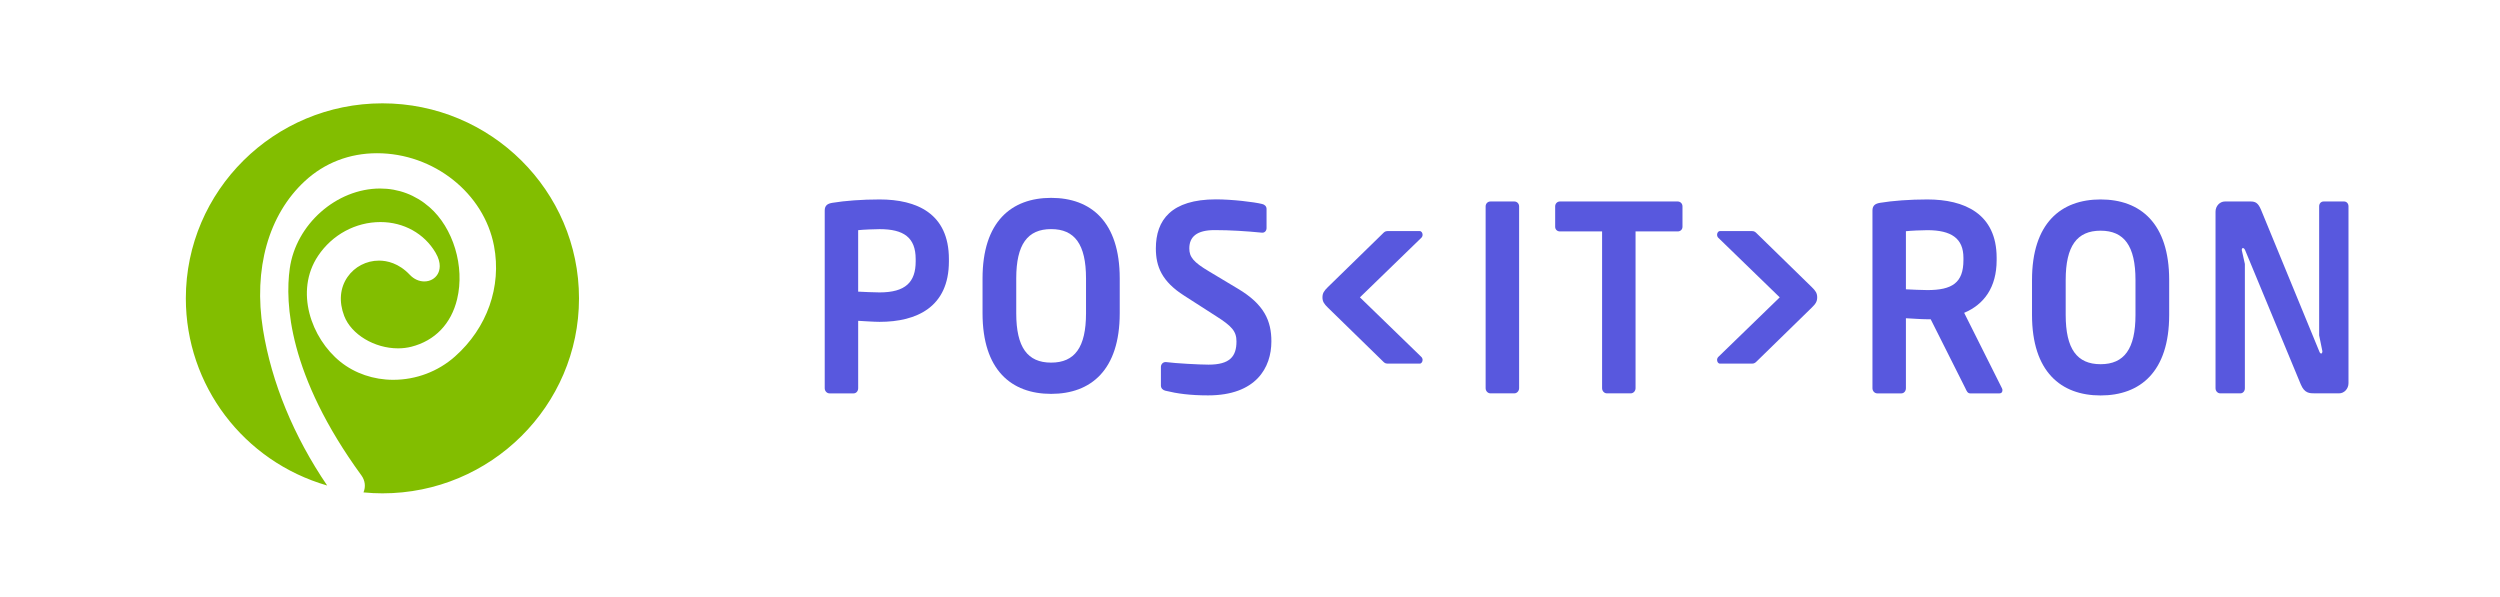
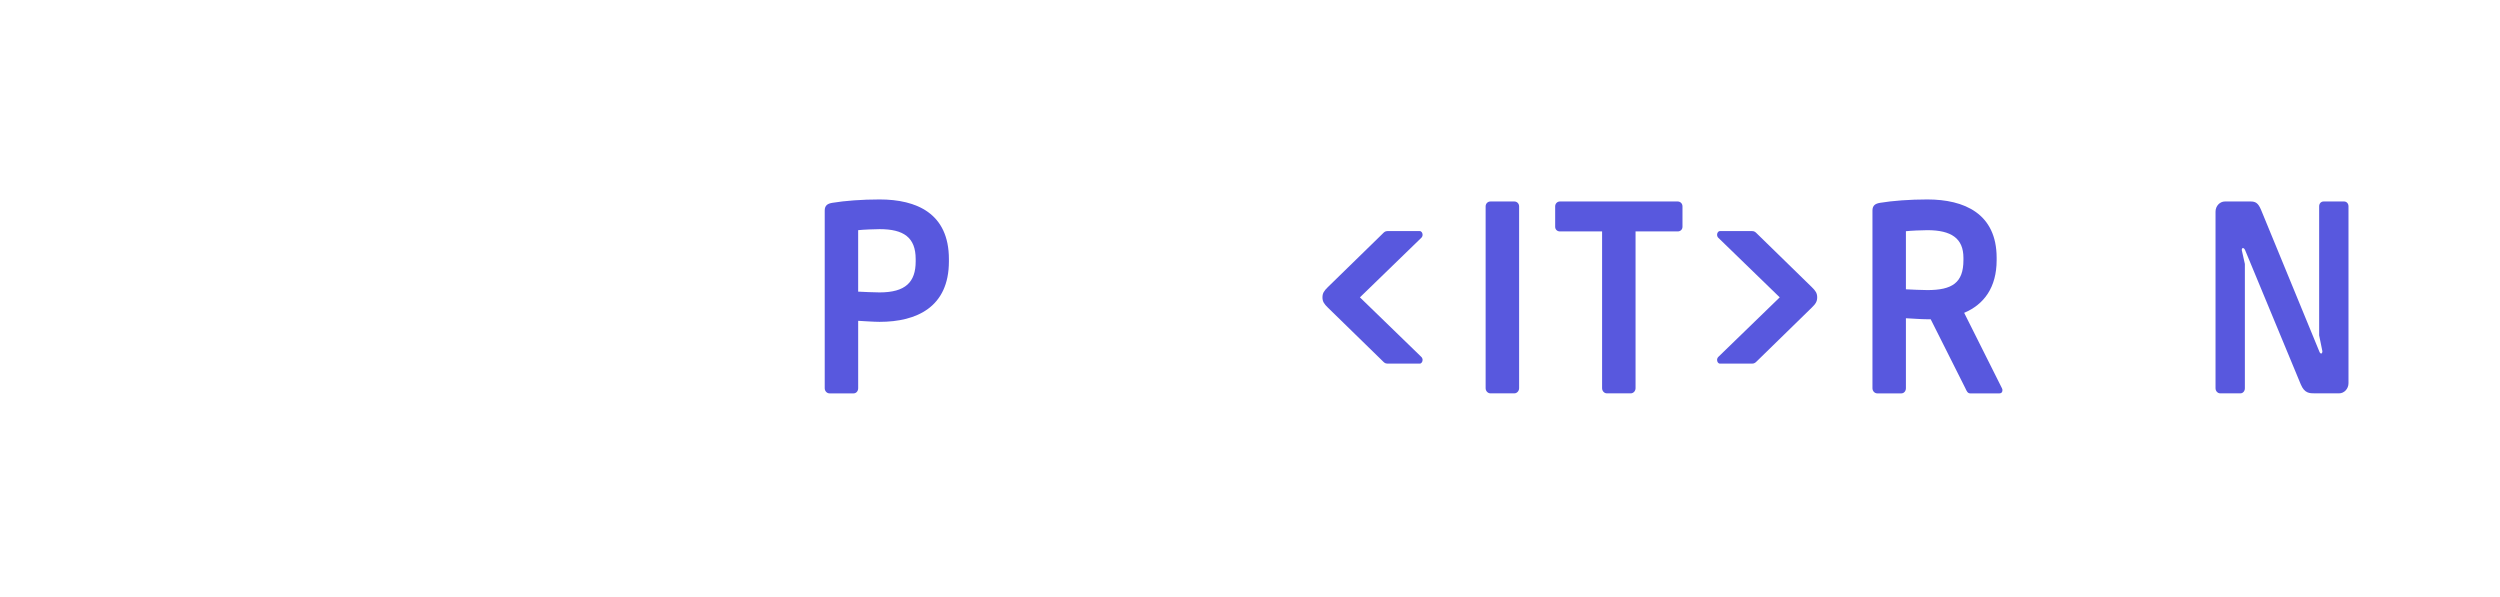
<svg xmlns="http://www.w3.org/2000/svg" viewBox="0 0 175.02 41.77" data-guides="{&quot;vertical&quot;:[],&quot;horizontal&quot;:[]}">
  <defs />
-   <path fill="transparent" fill-opacity="1" stroke="" stroke-opacity="0" stroke-width="0.9" id="tSvgcf488b7d3b" title="Rectangle 1" d="M0.898 0.898H174.122V40.873H0.898Z" rx="0" ry="0" style="transform-origin: 87.51px 20.89px;" />
-   <path fill="#82be00" stroke="none" fill-opacity="1" stroke-width="0.9" stroke-opacity="1" id="tSvg14ea3ac1294" title="Path 1" d="M25.447 34.472C25.9 34.516 26.344 34.538 26.772 34.538C34.361 34.538 40.535 28.413 40.535 20.886C40.535 13.358 34.361 7.234 26.772 7.234C19.184 7.234 13.01 13.358 13.01 20.886C13.01 26.982 17.052 32.298 22.905 33.99C20.56 30.54 19.009 26.778 18.413 23.076C17.728 18.824 18.795 15.034 21.341 12.679C22.721 11.402 24.468 10.727 26.392 10.727C30.36 10.727 33.881 13.517 34.585 17.217C35.127 20.066 34.105 22.96 31.851 24.958C30.664 26.011 29.128 26.59 27.528 26.59C26.159 26.59 24.845 26.142 23.831 25.328C21.79 23.689 20.612 20.387 22.268 17.91C23.258 16.43 24.89 15.546 26.635 15.546C28.261 15.546 29.703 16.347 30.492 17.688C30.939 18.446 30.778 18.953 30.642 19.187C30.455 19.509 30.105 19.702 29.706 19.703C29.334 19.703 28.973 19.538 28.691 19.239C27.914 18.417 27.088 18.245 26.532 18.245C25.651 18.245 24.828 18.673 24.33 19.39C23.799 20.155 23.716 21.125 24.098 22.121C24.593 23.413 26.213 24.387 27.866 24.387C28.189 24.387 28.501 24.349 28.794 24.275C30.447 23.855 31.586 22.672 32.002 20.942C32.552 18.66 31.733 15.948 30.058 14.494C29.081 13.646 27.891 13.198 26.614 13.198C23.552 13.198 20.712 15.712 20.285 18.802C19.954 21.186 20.167 26.238 25.304 33.285C25.563 33.643 25.612 34.077 25.447 34.472Z" />
  <path fill="#5858DE" stroke="none" fill-opacity="1" stroke-width="0.9" stroke-opacity="1" id="tSvg494a432066" title="Path 2" d="M99.395 25.456C98.641 25.456 97.888 25.456 97.134 25.456C96.954 25.456 96.887 25.364 96.773 25.254C95.503 24.014 94.233 22.775 92.962 21.535C92.698 21.277 92.583 21.112 92.583 20.817C92.583 20.523 92.698 20.357 92.962 20.099C94.233 18.86 95.503 17.62 96.773 16.381C96.887 16.27 96.954 16.178 97.134 16.178C97.888 16.178 98.641 16.178 99.395 16.178C99.51 16.178 99.593 16.307 99.593 16.436C99.593 16.51 99.56 16.602 99.494 16.657C98.065 18.044 96.635 19.431 95.206 20.817C96.635 22.204 98.065 23.591 99.494 24.977C99.56 25.033 99.593 25.125 99.593 25.198C99.592 25.328 99.51 25.456 99.395 25.456Z" />
  <path fill="#5858DE" stroke="none" fill-opacity="1" stroke-width="0.9" stroke-opacity="1" id="tSvg9e88472364" title="Path 3" d="M126.838 21.535C125.568 22.775 124.299 24.014 123.029 25.254C122.913 25.364 122.846 25.456 122.666 25.456C121.913 25.456 121.16 25.456 120.407 25.456C120.29 25.456 120.209 25.327 120.209 25.198C120.209 25.125 120.241 25.033 120.306 24.977C121.736 23.591 123.165 22.204 124.595 20.817C123.165 19.431 121.736 18.044 120.306 16.657C120.24 16.602 120.209 16.51 120.209 16.436C120.209 16.307 120.29 16.178 120.407 16.178C121.16 16.178 121.913 16.178 122.666 16.178C122.847 16.178 122.913 16.27 123.029 16.381C124.299 17.62 125.568 18.86 126.838 20.099C127.103 20.357 127.218 20.523 127.218 20.817C127.218 21.112 127.103 21.277 126.838 21.535Z" />
  <path fill="#5858DE" stroke="none" fill-opacity="1" stroke-width="0.9" stroke-opacity="1" id="tSvg1aa93a9ada" title="Path 4" d="M61.578 22.532C61.14 22.532 60.466 22.478 60.079 22.46C60.079 24.033 60.079 25.606 60.079 27.179C60.079 27.377 59.944 27.54 59.759 27.54C59.197 27.54 58.636 27.54 58.074 27.54C57.889 27.54 57.737 27.377 57.737 27.179C57.737 23.033 57.737 18.887 57.737 14.74C57.737 14.379 57.939 14.252 58.277 14.198C59.153 14.053 60.349 13.963 61.578 13.963C64.173 13.963 66.431 14.939 66.431 18.139C66.431 18.193 66.431 18.247 66.431 18.301C66.43 21.502 64.173 22.532 61.578 22.532ZM64.105 18.139C64.105 16.62 63.263 16.042 61.578 16.042C61.224 16.042 60.382 16.077 60.078 16.114C60.078 17.548 60.078 18.982 60.078 20.417C60.348 20.435 61.291 20.471 61.578 20.471C63.397 20.471 64.105 19.748 64.105 18.301C64.105 18.247 64.105 18.193 64.105 18.139Z" />
-   <path fill="#5858DE" stroke="none" fill-opacity="1" stroke-width="0.9" stroke-opacity="1" id="tSvgf47acd5f28" title="Path 5" d="M73.588 27.574C70.808 27.574 68.786 25.911 68.786 21.933C68.786 21.119 68.786 20.306 68.786 19.492C68.786 15.515 70.808 13.852 73.588 13.852C76.368 13.852 78.39 15.515 78.39 19.492C78.39 20.306 78.39 21.119 78.39 21.933C78.389 25.911 76.368 27.574 73.588 27.574ZM76.03 19.492C76.03 17.106 75.239 16.039 73.588 16.039C71.937 16.039 71.145 17.106 71.145 19.492C71.145 20.306 71.145 21.119 71.145 21.933C71.145 24.319 71.936 25.386 73.588 25.386C75.239 25.386 76.03 24.319 76.03 21.933C76.03 21.119 76.03 20.306 76.03 19.492Z" />
-   <path fill="#5858DE" stroke="none" fill-opacity="1" stroke-width="0.9" stroke-opacity="1" id="tSvg66fb3d6388" title="Path 6" d="M84.575 27.68C83.312 27.68 82.402 27.554 81.593 27.355C81.425 27.319 81.273 27.192 81.273 26.993C81.273 26.559 81.273 26.125 81.273 25.691C81.273 25.492 81.424 25.348 81.593 25.348C81.609 25.348 81.609 25.348 81.627 25.348C82.301 25.438 83.986 25.528 84.609 25.528C86.108 25.528 86.563 24.95 86.563 23.901C86.563 23.196 86.243 22.834 85.131 22.13C84.39 21.653 83.648 21.177 82.907 20.701C81.34 19.707 80.919 18.658 80.919 17.393C80.919 15.404 81.997 13.957 85.131 13.957C86.243 13.957 87.793 14.138 88.366 14.283C88.534 14.319 88.669 14.446 88.669 14.626C88.669 15.072 88.669 15.518 88.669 15.964C88.669 16.145 88.551 16.289 88.383 16.289C88.367 16.289 88.367 16.289 88.349 16.289C87.237 16.181 86.125 16.109 85.03 16.109C83.784 16.109 83.261 16.579 83.261 17.392C83.261 17.989 83.547 18.35 84.643 19.001C85.317 19.405 85.99 19.808 86.664 20.212C88.518 21.315 89.007 22.472 89.007 23.901C89.007 25.728 87.945 27.68 84.575 27.68Z" />
  <path fill="#5858DE" stroke="none" fill-opacity="1" stroke-width="0.9" stroke-opacity="1" id="tSvgc1f4de1d96" title="Path 7" d="M106.012 27.538C105.456 27.538 104.901 27.538 104.345 27.538C104.158 27.538 104.006 27.375 104.006 27.176C104.006 22.933 104.006 18.691 104.006 14.448C104.006 14.249 104.158 14.105 104.345 14.105C104.901 14.105 105.456 14.105 106.012 14.105C106.198 14.105 106.35 14.249 106.35 14.448C106.35 18.691 106.35 22.933 106.35 27.176C106.349 27.375 106.197 27.538 106.012 27.538Z" />
  <path fill="#5858DE" stroke="none" fill-opacity="1" stroke-width="0.9" stroke-opacity="1" id="tSvg18b4387a6e8" title="Path 8" d="M117.451 16.202C116.468 16.202 115.485 16.202 114.502 16.202C114.502 19.86 114.502 23.518 114.502 27.176C114.502 27.375 114.35 27.538 114.165 27.538C113.609 27.538 113.052 27.538 112.496 27.538C112.311 27.538 112.159 27.375 112.159 27.176C112.159 23.518 112.159 19.86 112.159 16.202C111.176 16.202 110.193 16.202 109.21 16.202C109.025 16.202 108.874 16.075 108.874 15.877C108.874 15.4 108.874 14.924 108.874 14.448C108.874 14.249 109.025 14.105 109.21 14.105C111.957 14.105 114.704 14.105 117.45 14.105C117.635 14.105 117.787 14.249 117.787 14.448C117.787 14.924 117.787 15.4 117.787 15.877C117.787 16.075 117.636 16.202 117.451 16.202Z" />
  <path fill="#5858DE" stroke="none" fill-opacity="1" stroke-width="0.9" stroke-opacity="1" id="tSvg3d829b8041" title="Path 9" d="M139.983 27.54C139.298 27.54 138.612 27.54 137.927 27.54C137.742 27.54 137.675 27.359 137.59 27.179C136.782 25.57 135.973 23.96 135.164 22.351C135.086 22.351 135.007 22.351 134.928 22.351C134.491 22.351 133.817 22.297 133.429 22.279C133.429 23.912 133.429 25.546 133.429 27.179C133.429 27.377 133.294 27.54 133.109 27.54C132.547 27.54 131.986 27.54 131.424 27.54C131.239 27.54 131.087 27.377 131.087 27.179C131.087 23.033 131.087 18.887 131.087 14.74C131.087 14.379 131.29 14.252 131.626 14.198C132.502 14.053 133.699 13.963 134.928 13.963C137.524 13.963 139.781 14.957 139.781 18.049C139.781 18.103 139.781 18.157 139.781 18.211C139.781 20.128 138.888 21.321 137.507 21.9C138.389 23.659 139.27 25.419 140.152 27.179C140.186 27.233 140.186 27.287 140.186 27.324C140.186 27.45 140.118 27.54 139.983 27.54ZM137.456 18.048C137.456 16.692 136.613 16.114 134.928 16.114C134.575 16.114 133.732 16.15 133.429 16.186C133.429 17.542 133.429 18.898 133.429 20.254C133.699 20.272 134.641 20.308 134.928 20.308C136.665 20.308 137.456 19.802 137.456 18.211C137.456 18.157 137.456 18.102 137.456 18.048Z" />
-   <path fill="#5858DE" stroke="none" fill-opacity="1" stroke-width="0.9" stroke-opacity="1" id="tSvg9507f0b520" title="Path 10" d="M147.058 27.685C144.279 27.685 142.257 26.022 142.257 22.044C142.257 21.23 142.257 20.417 142.257 19.603C142.257 15.626 144.278 13.963 147.058 13.963C149.839 13.963 151.86 15.626 151.86 19.603C151.86 20.417 151.86 21.23 151.86 22.044C151.86 26.022 149.839 27.685 147.058 27.685ZM149.501 19.603C149.501 17.217 148.709 16.15 147.058 16.15C145.407 16.15 144.615 17.217 144.615 19.603C144.615 20.417 144.615 21.23 144.615 22.044C144.615 24.43 145.407 25.497 147.058 25.497C148.709 25.497 149.501 24.43 149.501 22.044C149.501 21.23 149.501 20.417 149.501 19.603Z" />
  <path fill="#5858DE" stroke="none" fill-opacity="1" stroke-width="0.9" stroke-opacity="1" id="tSvga4659302b3" title="Path 11" d="M163.751 27.538C163.194 27.538 162.636 27.538 162.079 27.538C161.681 27.538 161.333 27.538 161.068 26.898C159.77 23.768 158.473 20.639 157.175 17.51C157.125 17.403 157.075 17.367 157.026 17.367C156.975 17.367 156.943 17.403 156.943 17.51C157.015 17.833 157.087 18.156 157.159 18.479C157.159 21.38 157.159 24.281 157.159 27.183C157.159 27.378 157.026 27.538 156.844 27.538C156.375 27.538 155.905 27.538 155.436 27.538C155.254 27.538 155.105 27.378 155.105 27.183C155.105 23.06 155.105 18.938 155.105 14.816C155.105 14.425 155.402 14.105 155.767 14.105C156.363 14.105 156.959 14.105 157.555 14.105C157.904 14.105 158.086 14.212 158.285 14.674C159.647 17.985 161.009 21.297 162.371 24.608C162.404 24.697 162.454 24.751 162.504 24.751C162.537 24.751 162.586 24.697 162.586 24.591C162.511 24.22 162.435 23.849 162.359 23.478C162.359 20.466 162.359 17.454 162.359 14.443C162.359 14.247 162.492 14.105 162.674 14.105C163.149 14.105 163.624 14.105 164.099 14.105C164.281 14.105 164.413 14.247 164.413 14.443C164.413 18.57 164.413 22.698 164.413 26.826C164.413 27.218 164.116 27.538 163.751 27.538Z" />
</svg>